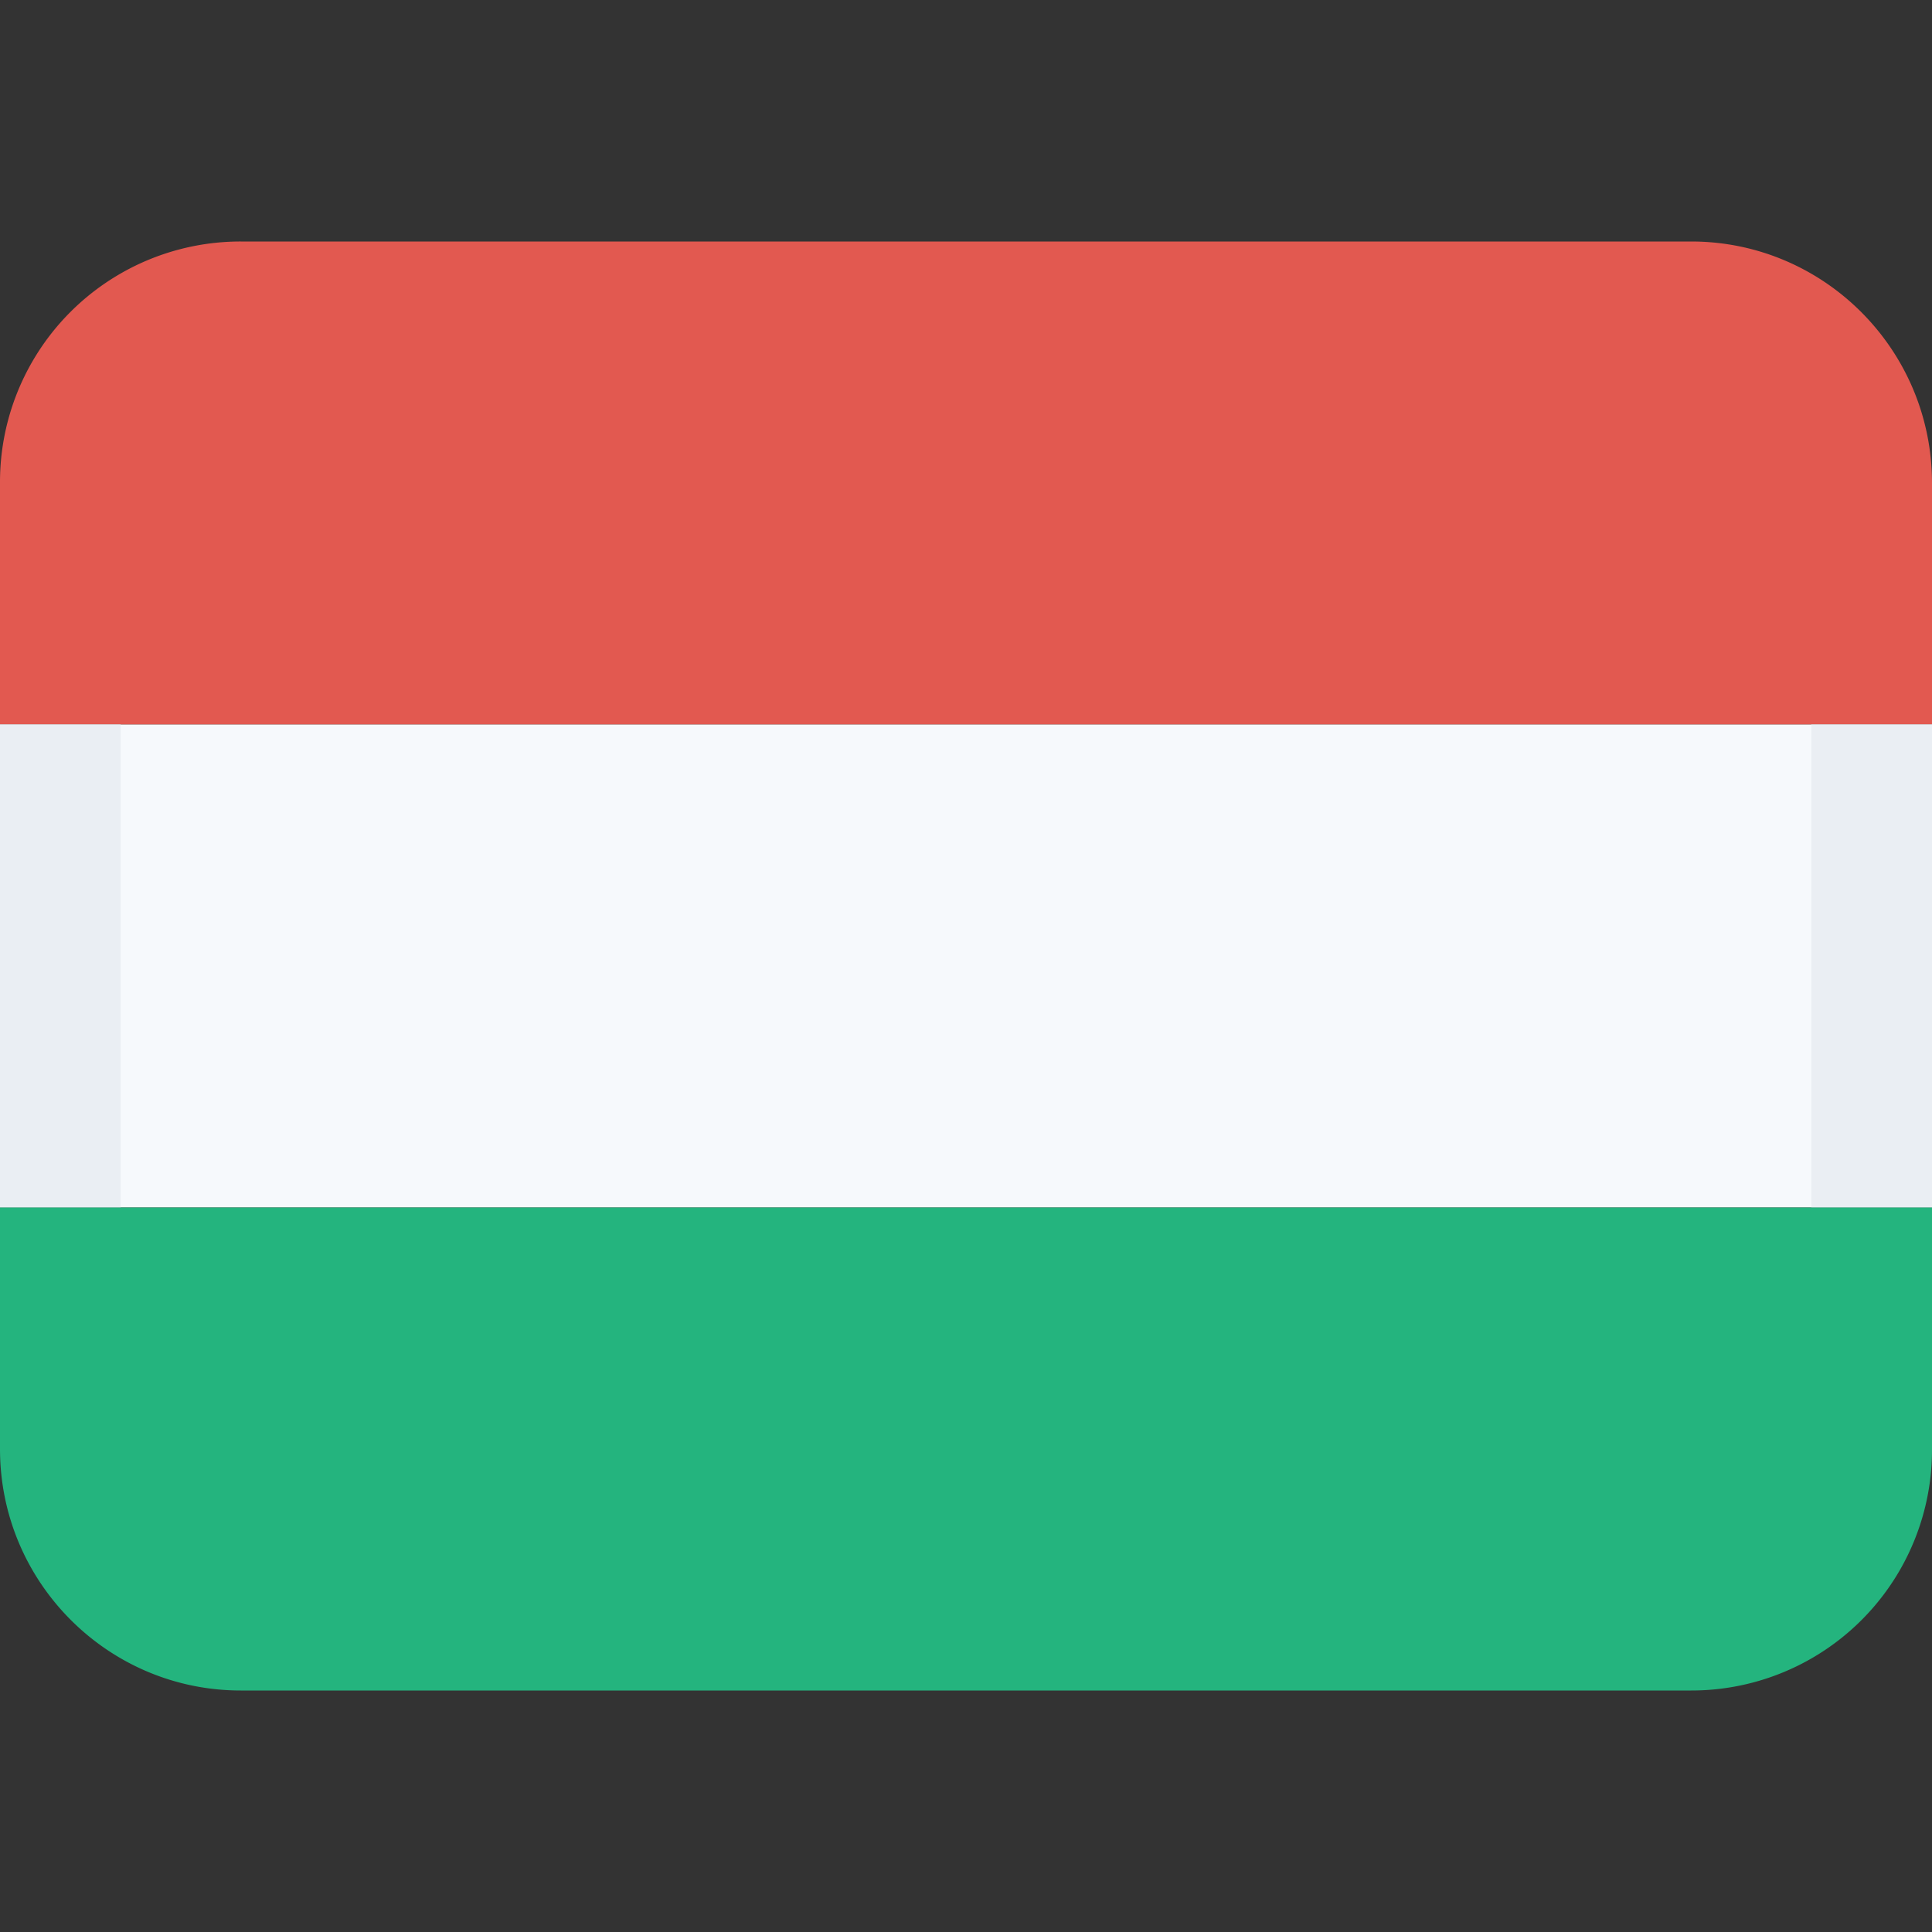
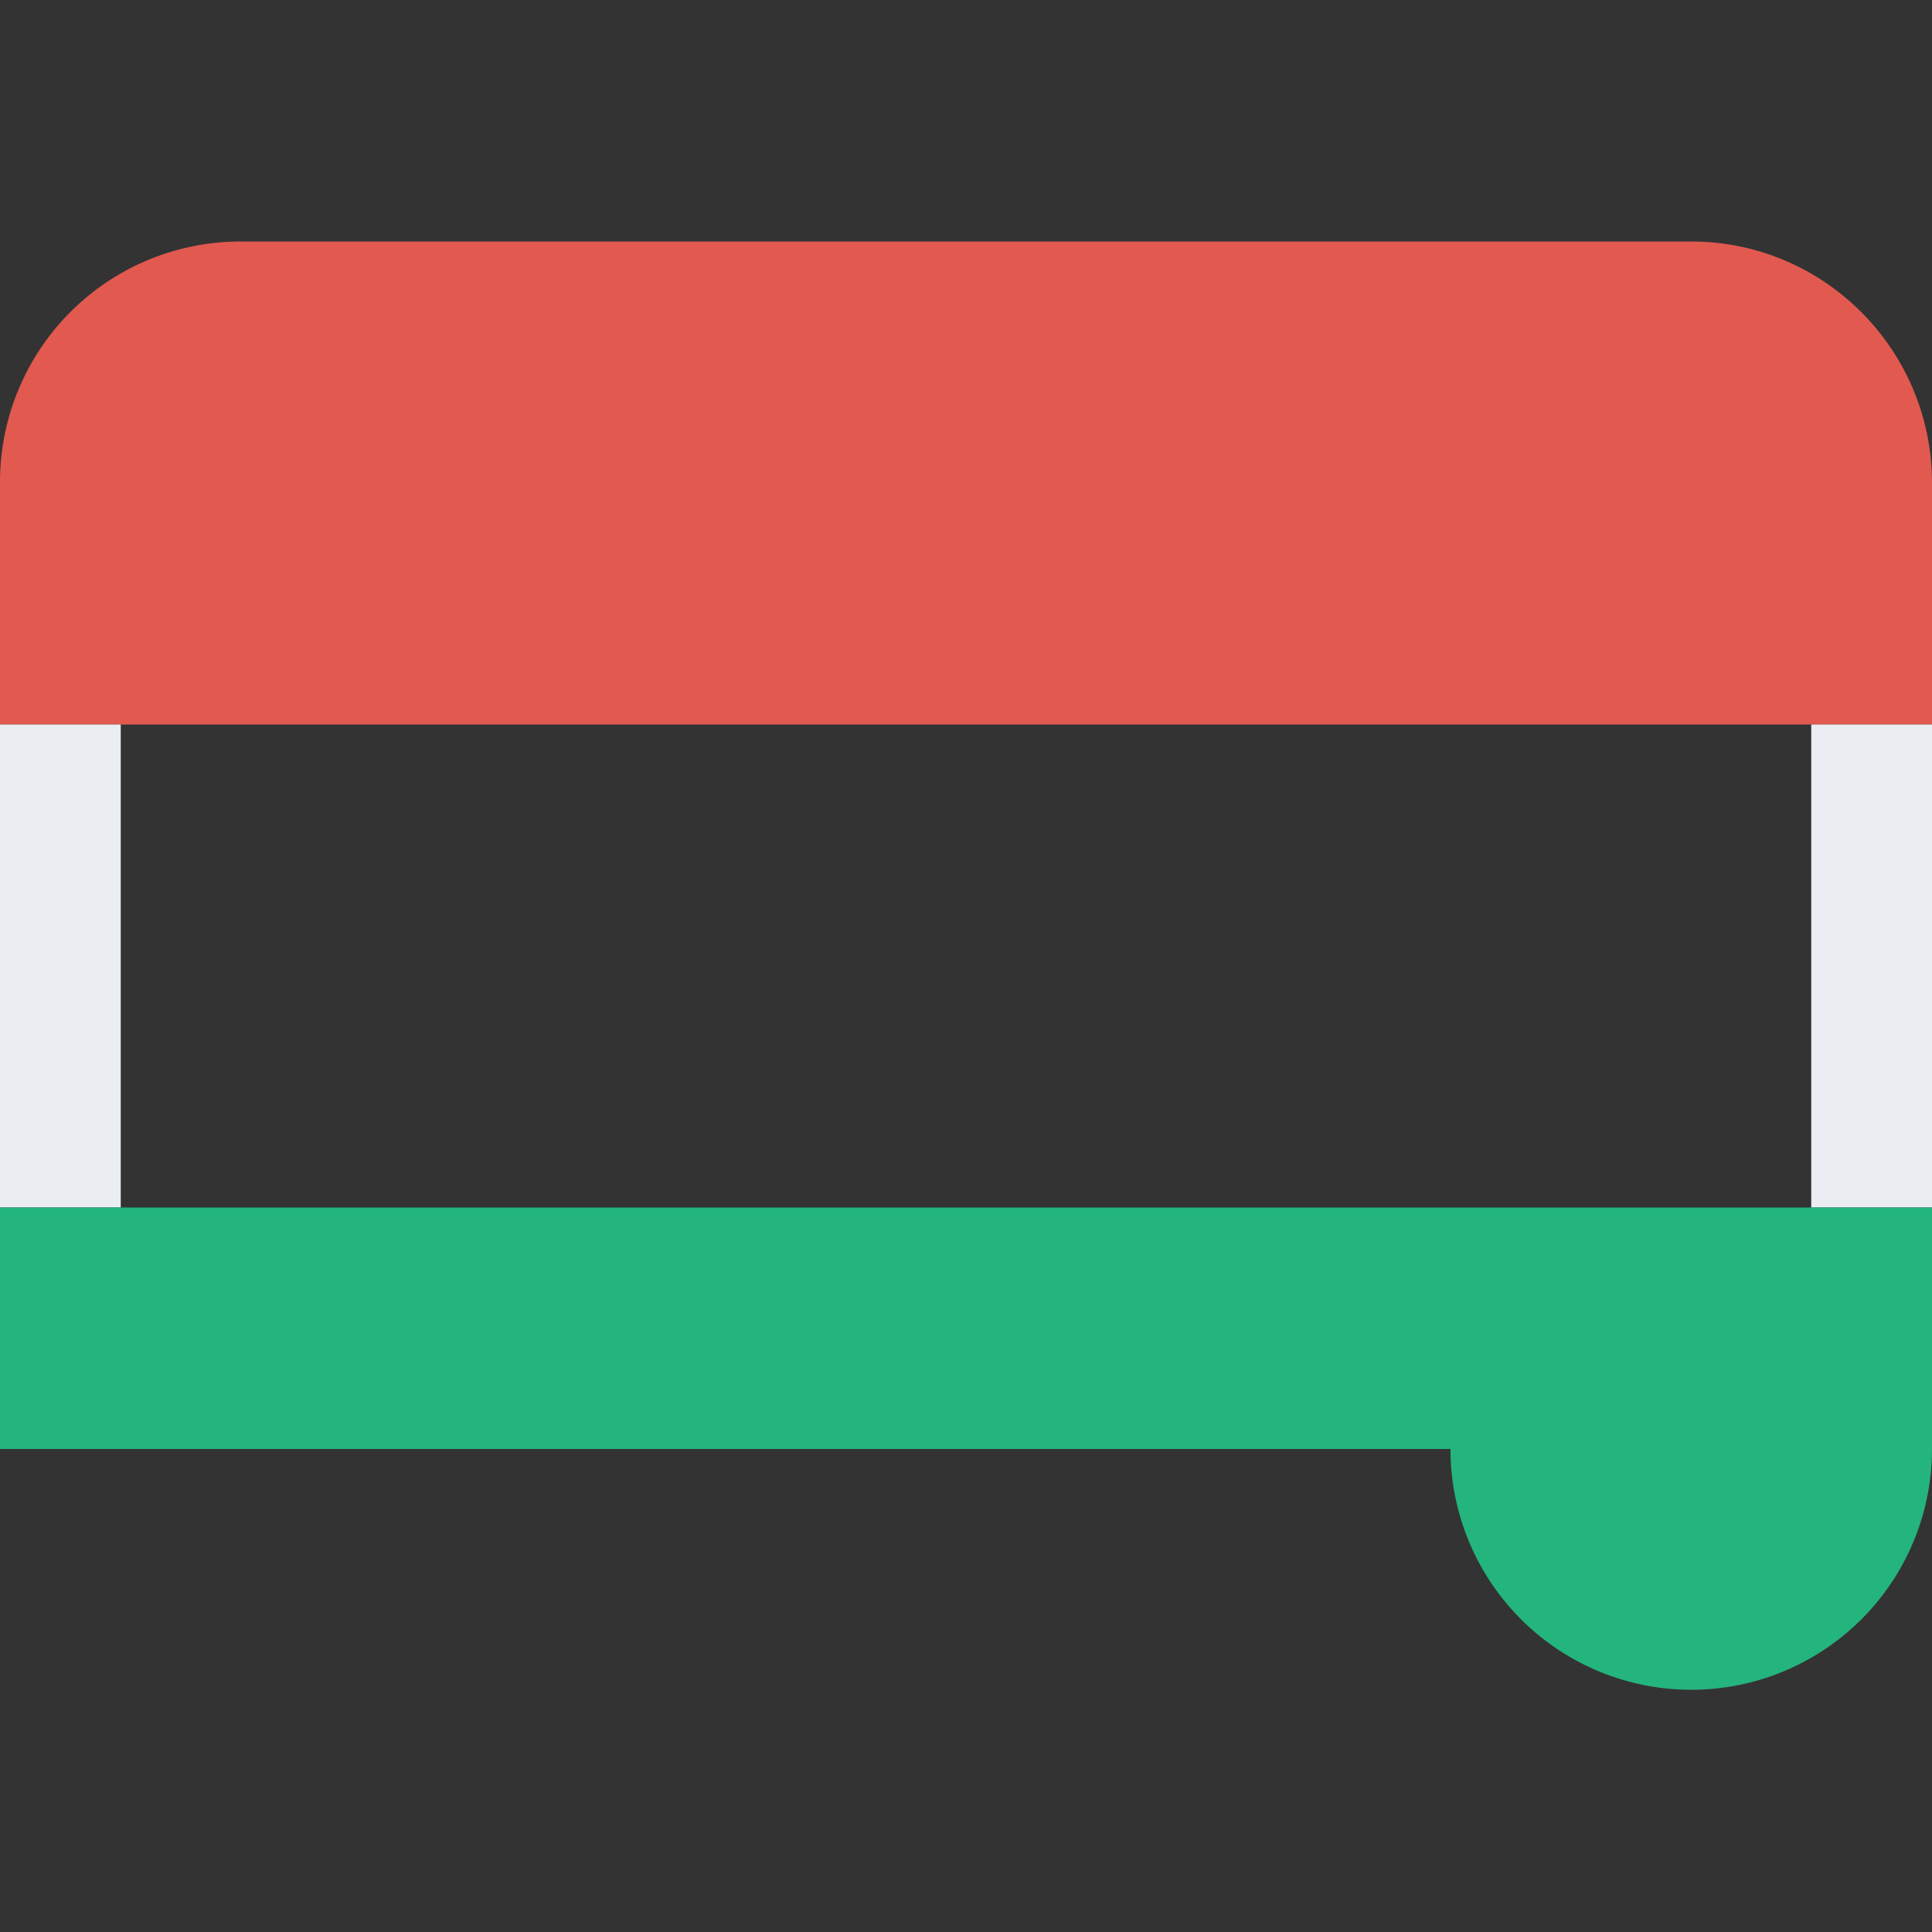
<svg xmlns="http://www.w3.org/2000/svg" class="SVGInline-svg SVGInline--cleaned-svg SVG-svg" height="16" width="16" viewBox="0 0 16 16">
  <rect x="0" y="0" width="16" height="16" fill="#333333" stroke="none" />
  <g fill="none" fill-rule="evenodd">
    <path fill="#E25950" d="M1.994 2A1.992 1.992 0 0 0 0 4v2h16V4c0-1.105-.895-2-1.994-2H1.994Z" data-darkreader-inline-fill="" style="--darkreader-inline-fill:#e76e66;" />
-     <path fill="#F6F9FC" d="M0 6h16v4H0z" data-darkreader-inline-fill="" style="--darkreader-inline-fill:#d7e7f4;" />
    <path fill="#EAEEF3" fill-rule="nonzero" d="M15 10V6h1v4h-1ZM0 6h1v4H0V6Z" data-darkreader-inline-fill="" style="--darkreader-inline-fill:#d6e0e8;" />
-     <path fill="#24B47E" d="M0 10v2c0 1.105.895 2 1.994 2h12.012A1.992 1.992 0 0 0 16 12v-2H0Z" data-darkreader-inline-fill="" style="--darkreader-inline-fill:#64e2b3;" />
+     <path fill="#24B47E" d="M0 10v2h12.012A1.992 1.992 0 0 0 16 12v-2H0Z" data-darkreader-inline-fill="" style="--darkreader-inline-fill:#64e2b3;" />
  </g>
</svg>